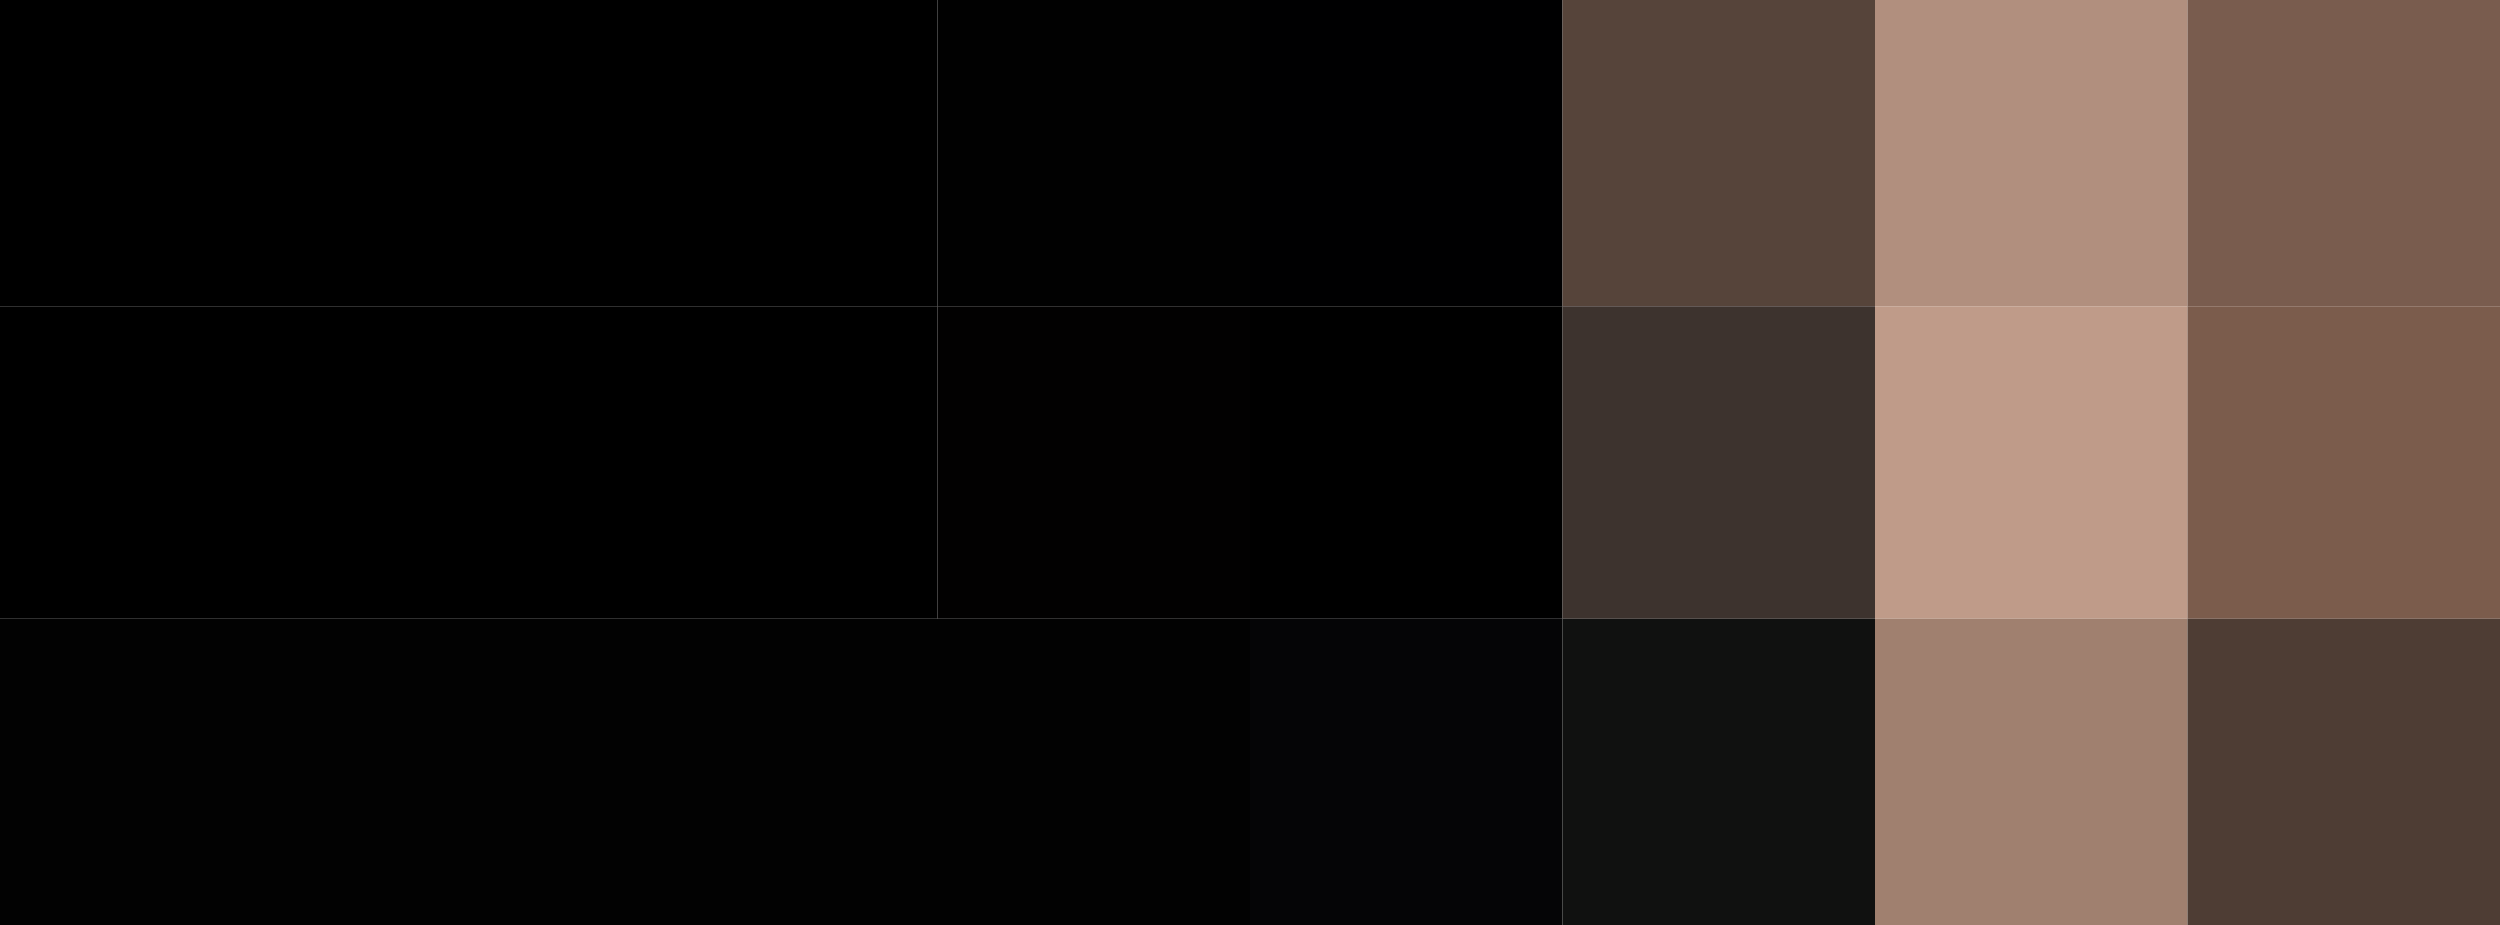
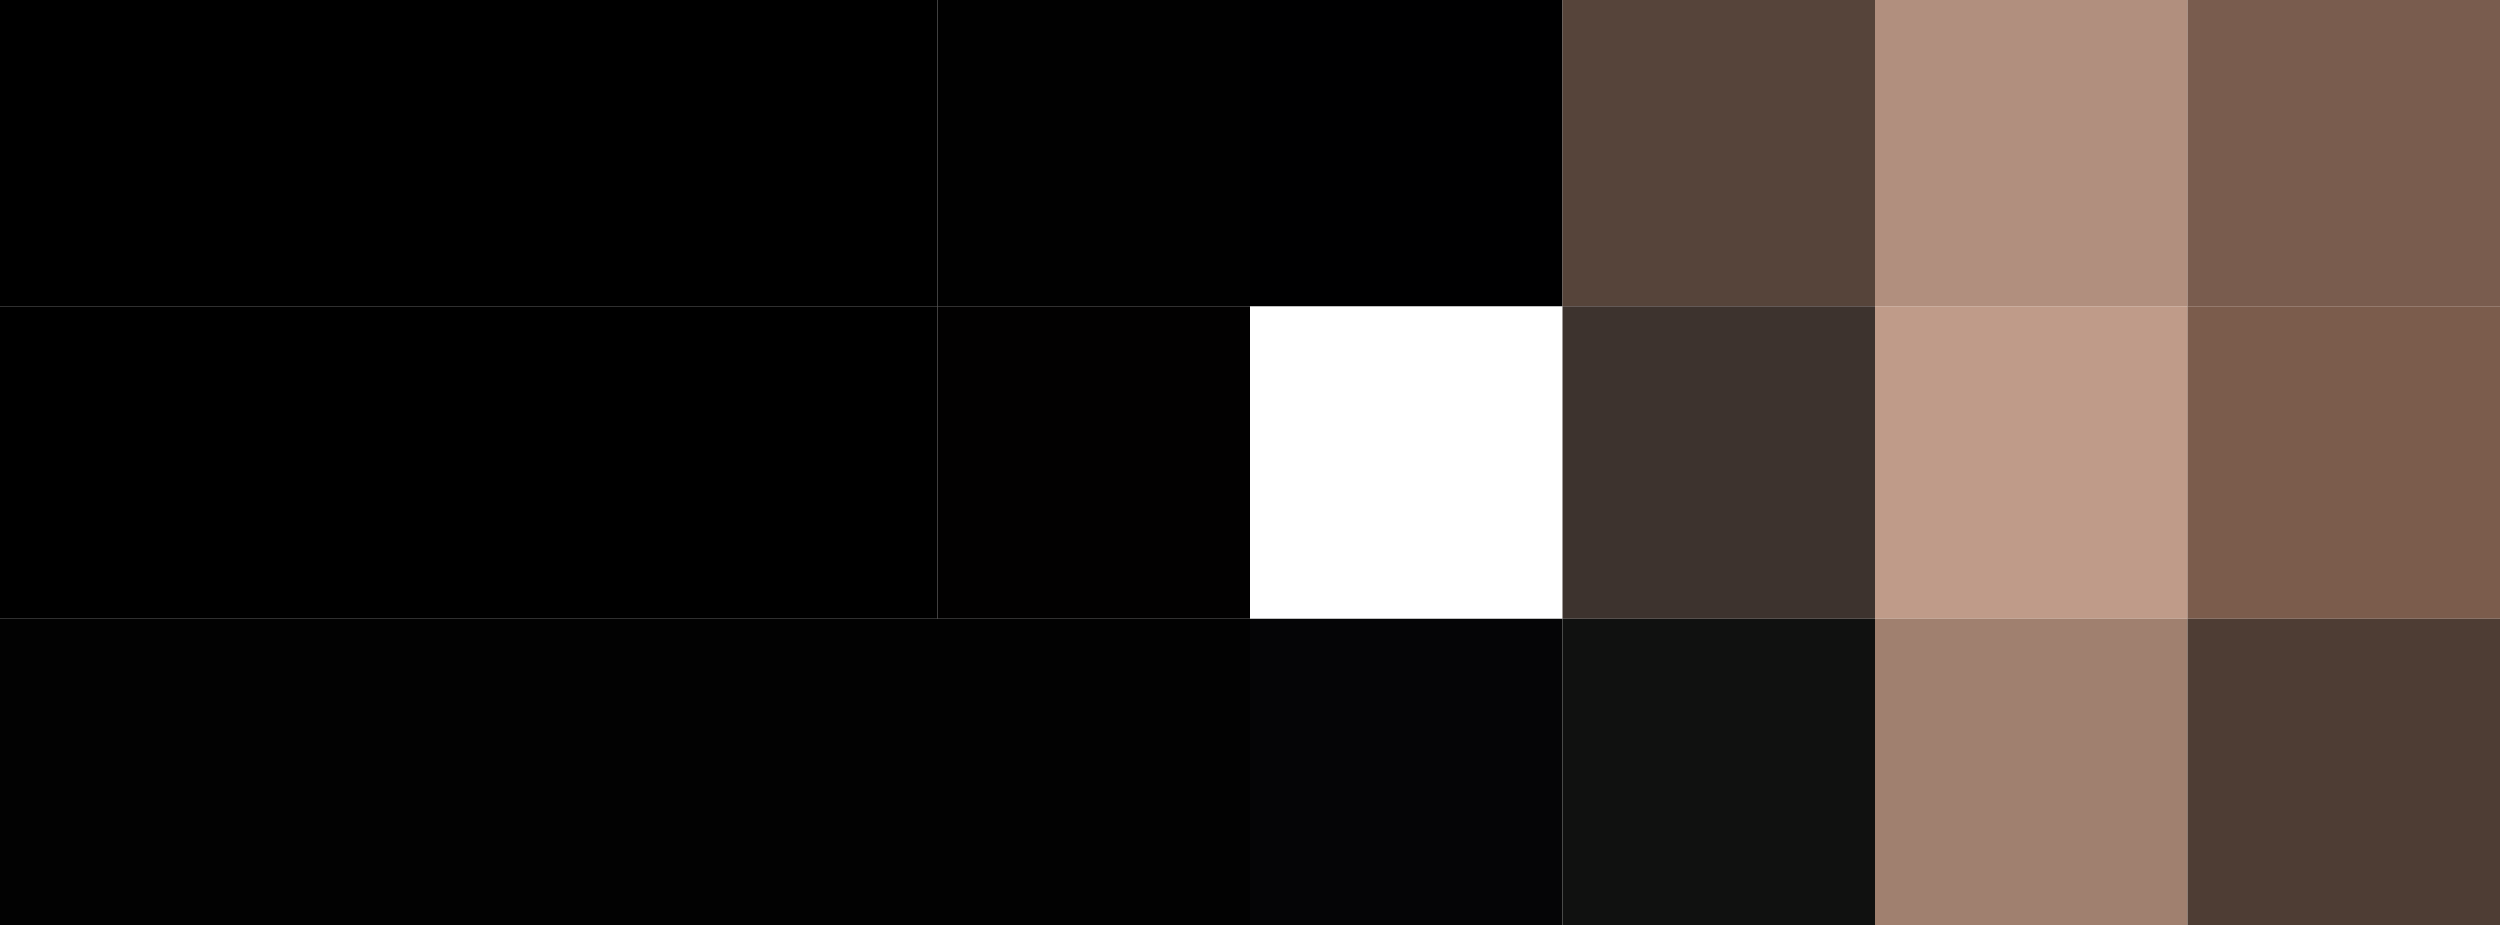
<svg xmlns="http://www.w3.org/2000/svg" width="1200" height="444">
  <g filter="blur(12px)">
    <path d="M-150-153h300v300h-300zm300 0h150v300H150zm150 0h150v300H300z" />
    <path fill="#010101" d="M450-153h150v300H450z" />
    <path fill="#000001" d="M600-153h150v300H600z" />
    <path fill="#56443a" d="M750-153h150v300H750z" />
    <path fill="#b18f7e" d="M900-153h150v300H900z" />
    <path fill="#795c4e" d="M1050-153h300v300h-300z" />
    <path d="M-150 147h300v150h-300zm300 0h150v150H150zm150 0h150v150H300z" />
    <path fill="#020101" d="M450 147h150v150H450z" />
-     <path d="M600 147h150v150H600z" />
    <path fill="#3d332e" d="M750 147h150v150H750z" />
    <path fill="#bf9b89" d="M900 147h150v150H900z" />
    <path fill="#7b5c4c" d="M1050 147h300v150h-300z" />
    <path fill="#020202" d="M-150 297h300v300h-300zm300 0h150v300H150zm150 0h150v300H300zm150 0h150v300H450z" />
    <path fill="#050506" d="M600 297h150v300H600z" />
    <path fill="#101110" d="M750 297h150v300H750z" />
    <path fill="#a0806f" d="M900 297h150v300H900z" />
    <path fill="#4e3d34" d="M1050 297h300v300h-300z" />
  </g>
</svg>